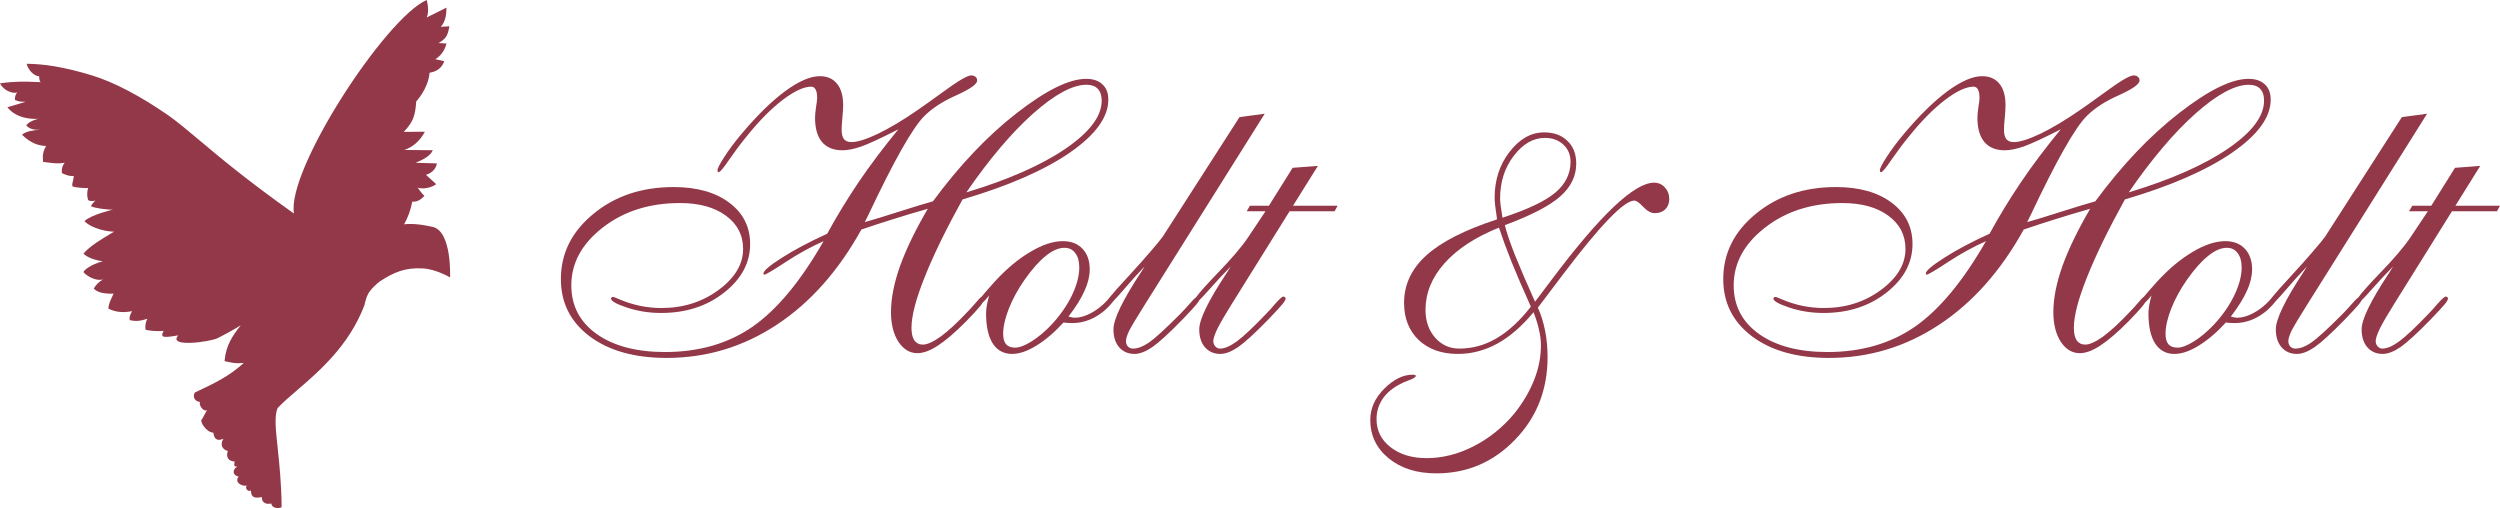
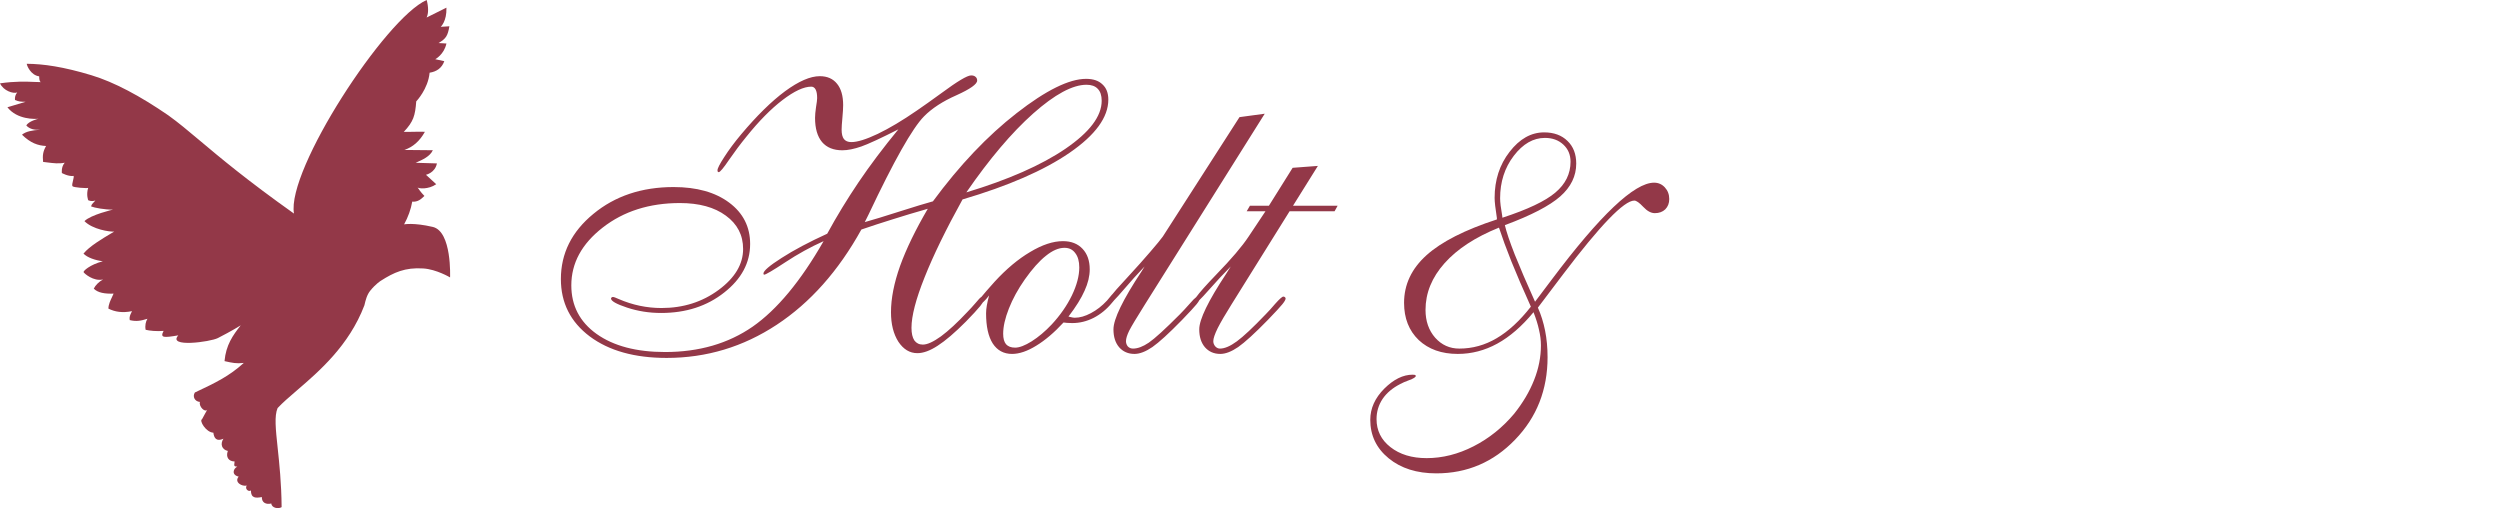
<svg xmlns="http://www.w3.org/2000/svg" width="246" height="50" viewBox="0 0 246 50" fill="none">
  <path d="M40.309 12.975C39.973 12.982 39.727 12.986 39.732 12.979H39.731C40.691 11.955 40.851 11.385 40.958 9.975C40.958 9.975 42.123 8.77 42.274 7.154C42.967 7.047 43.484 6.69 43.719 6.019L42.829 5.827C42.829 5.827 43.698 5.37 43.929 4.281L43.153 4.236C43.894 3.794 44.054 3.532 44.22 2.586L43.367 2.639C43.367 2.639 43.972 2.109 43.93 0.753L41.979 1.724C42.175 1.319 42.168 0.683 41.986 0C37.936 1.765 28.173 16.739 28.928 21.016C24.28 17.716 21.642 15.498 19.656 13.828C18.49 12.848 17.548 12.056 16.556 11.345C13.803 9.453 11.245 8.083 8.998 7.403C6.228 6.566 4.261 6.287 2.633 6.276C2.63 6.43 3.022 7.406 3.854 7.511C3.851 7.919 3.95 8.081 4.03 8.081C3.837 8.081 3.619 8.072 3.372 8.062C2.58 8.029 1.492 7.983 0 8.201C0.344 8.937 1.304 9.249 1.695 9.095C1.505 9.321 1.45 9.575 1.474 9.841C1.863 10.004 2.044 10.007 2.439 10.015C2.466 10.015 2.494 10.016 2.524 10.017L0.728 10.555C1.701 11.793 3.46 11.716 3.779 11.685C3.779 11.685 2.791 11.923 2.59 12.352C2.934 12.71 3.366 12.794 3.936 12.768C3.153 12.821 2.543 12.935 2.164 13.256C3.006 14.077 3.729 14.326 4.534 14.366C4.217 14.927 4.181 15.29 4.24 15.932C4.37 15.947 4.499 15.964 4.628 15.98C5.229 16.057 5.816 16.133 6.369 16.009C5.996 16.443 6.09 17.026 6.09 17.026C6.09 17.026 6.719 17.383 7.241 17.312C7.28 17.378 7.233 17.569 7.184 17.769C7.128 18.001 7.068 18.245 7.134 18.324C7.241 18.456 8.509 18.539 8.675 18.491C8.461 19.171 8.686 19.741 8.686 19.705C8.686 19.705 9.013 19.868 9.381 19.725C9.328 19.803 9.268 19.862 9.21 19.92C9.104 20.023 9.004 20.122 8.966 20.313C9.293 20.449 10.336 20.639 11.113 20.627C11.113 20.627 8.96 21.122 8.308 21.758C9.109 22.574 10.788 22.823 11.238 22.788C11.146 22.843 11.046 22.902 10.938 22.966C10.08 23.476 8.767 24.256 8.214 24.959C8.571 25.334 9.4 25.626 10.119 25.706C8.825 26.053 8.168 26.673 8.227 26.786C8.286 26.898 9.186 27.717 10.141 27.499C9.738 27.714 9.386 28.071 9.227 28.403C9.631 28.814 10.319 28.922 11.174 28.892C11.142 28.985 11.085 29.102 11.022 29.235C10.867 29.557 10.668 29.972 10.668 30.368C11.308 30.689 12.043 30.809 12.992 30.618C12.974 30.654 12.957 30.69 12.939 30.725C12.816 30.972 12.704 31.196 12.766 31.498C13.419 31.654 13.84 31.572 14.509 31.368C14.344 31.621 14.248 32.046 14.331 32.451C14.711 32.547 15.434 32.62 16.098 32.559C15.743 33.249 16.063 33.249 17.545 32.999C16.442 34.224 20.689 33.646 21.435 33.267C22.797 32.575 23.688 32.013 23.688 32.013C22.913 32.997 22.235 33.945 22.093 35.533C22.121 35.54 22.149 35.546 22.177 35.553C22.84 35.702 23.262 35.798 23.988 35.712C22.555 37.014 21.222 37.657 19.176 38.621C18.909 39.032 19.184 39.522 19.674 39.549C19.532 40.021 20.239 40.67 20.399 40.272C20.33 40.443 20.263 40.559 20.174 40.71C20.097 40.843 20.004 41.003 19.879 41.253C19.573 41.362 20.26 42.545 20.996 42.577C21.058 43.102 21.292 43.481 21.985 43.171C21.636 43.706 21.838 44.242 22.419 44.373C22.193 44.991 22.513 45.404 23.083 45.407C23.08 45.478 23.071 45.541 23.064 45.597C23.036 45.81 23.023 45.91 23.351 45.919C22.954 46.099 22.75 46.732 23.485 46.899C23.016 47.453 23.82 47.895 24.28 47.779C24.067 48.073 24.423 48.431 24.69 48.264C24.69 49.026 25.153 49.026 25.766 48.91C25.747 49.476 26.201 49.668 26.699 49.543C26.716 49.978 27.392 50.115 27.712 49.9C27.692 47.549 27.487 45.62 27.323 44.081C27.125 42.218 26.987 40.927 27.315 40.155C27.804 39.63 28.464 39.062 29.21 38.421C31.405 36.535 34.344 34.008 35.856 30.043C35.977 29.528 36.104 29.01 36.437 28.599C36.976 27.933 37.466 27.631 37.466 27.631C38.757 26.808 39.849 26.299 41.653 26.416C42.948 26.5 44.287 27.298 44.287 27.298C44.287 27.298 44.483 22.768 42.581 22.328C40.68 21.887 39.763 22.078 39.763 22.078C40.163 21.348 40.43 20.602 40.565 19.84C41.108 19.895 41.43 19.593 41.693 19.346C41.716 19.324 41.739 19.302 41.762 19.281C41.388 18.903 41.133 18.511 41.092 18.446C41.187 18.557 42.139 18.67 42.924 18.127L41.915 17.198C41.915 17.198 42.808 17.013 42.994 16.08L40.904 16.017C41.608 15.709 42.311 15.391 42.591 14.782L39.785 14.755C40.627 14.474 41.304 13.883 41.811 12.967C41.425 12.953 40.779 12.966 40.309 12.975Z" fill="#933848" />
  <path fill-rule="evenodd" clip-rule="evenodd" d="M84.759 22.586C82.505 26.66 79.728 29.784 76.428 31.958C73.128 34.133 69.517 35.22 65.595 35.22C62.444 35.22 59.923 34.514 58.03 33.102C56.137 31.677 55.191 29.796 55.191 27.459C55.191 24.935 56.256 22.798 58.385 21.049C60.514 19.287 63.148 18.406 66.286 18.406C68.565 18.406 70.389 18.918 71.759 19.943C73.128 20.968 73.813 22.323 73.813 24.01C73.813 25.86 72.96 27.453 71.254 28.79C69.561 30.128 67.494 30.796 65.053 30.796C63.883 30.796 62.768 30.621 61.71 30.271C60.651 29.921 60.122 29.621 60.122 29.371C60.134 29.321 60.159 29.284 60.197 29.259C60.234 29.234 60.271 29.221 60.309 29.221C60.396 29.221 60.589 29.29 60.888 29.428C62.245 30.015 63.646 30.309 65.09 30.309C67.232 30.309 69.106 29.715 70.713 28.528C72.319 27.341 73.122 25.997 73.122 24.498C73.122 23.136 72.555 22.042 71.422 21.217C70.302 20.393 68.795 19.98 66.902 19.98C63.901 19.98 61.367 20.786 59.3 22.398C57.245 23.998 56.218 25.891 56.218 28.078C56.218 30.078 57.046 31.671 58.702 32.858C60.371 34.045 62.619 34.639 65.445 34.639C68.782 34.639 71.653 33.808 74.056 32.146C76.459 30.471 78.788 27.666 81.042 23.729C79.759 24.304 78.501 24.998 77.269 25.81C76.036 26.622 75.345 27.028 75.195 27.028C75.171 27.028 75.152 27.016 75.139 26.991C75.127 26.966 75.121 26.941 75.121 26.916C75.121 26.653 75.718 26.141 76.914 25.379C78.122 24.604 79.616 23.811 81.397 22.998C82.331 21.286 83.358 19.599 84.479 17.937C85.612 16.263 86.919 14.526 88.401 12.726C86.707 13.588 85.493 14.151 84.759 14.413C84.037 14.663 83.414 14.788 82.891 14.788C82.019 14.788 81.353 14.519 80.892 13.982C80.432 13.432 80.201 12.639 80.201 11.601C80.201 11.339 80.232 10.989 80.295 10.552C80.369 10.114 80.407 9.814 80.407 9.652C80.407 9.277 80.357 8.996 80.257 8.808C80.158 8.621 80.014 8.527 79.828 8.527C79.093 8.527 78.153 8.965 77.007 9.839C75.862 10.714 74.672 11.92 73.44 13.457C72.867 14.157 72.3 14.913 71.74 15.725C71.192 16.538 70.85 16.944 70.713 16.944C70.675 16.931 70.644 16.912 70.619 16.887C70.607 16.85 70.6 16.806 70.6 16.756C70.6 16.569 70.825 16.131 71.273 15.444C71.721 14.744 72.275 14.001 72.935 13.213C74.479 11.376 75.918 9.964 77.25 8.977C78.595 7.99 79.734 7.496 80.668 7.496C81.403 7.496 81.969 7.746 82.368 8.246C82.766 8.733 82.966 9.433 82.966 10.345C82.966 10.645 82.941 11.064 82.891 11.601C82.841 12.126 82.816 12.514 82.816 12.764C82.816 13.176 82.891 13.482 83.04 13.682C83.202 13.882 83.445 13.982 83.769 13.982C84.367 13.982 85.232 13.713 86.365 13.176C87.511 12.626 88.799 11.858 90.231 10.87C90.854 10.445 91.663 9.871 92.66 9.146C94.216 7.996 95.181 7.421 95.555 7.421C95.742 7.421 95.885 7.465 95.984 7.553C96.097 7.64 96.153 7.765 96.153 7.927C96.153 8.277 95.474 8.758 94.117 9.371C92.759 9.971 91.695 10.664 90.923 11.451C89.777 12.614 87.959 15.832 85.469 21.105L85.095 21.855C85.904 21.63 87.05 21.28 88.532 20.805C90.026 20.33 91.116 19.999 91.8 19.812C94.415 16.263 97.161 13.37 100.038 11.133C102.927 8.883 105.205 7.759 106.874 7.759C107.571 7.759 108.107 7.94 108.48 8.302C108.866 8.652 109.059 9.152 109.059 9.802C109.059 11.539 107.789 13.282 105.249 15.032C102.721 16.769 99.21 18.299 94.714 19.624C93.083 22.573 91.838 25.129 90.979 27.291C90.119 29.44 89.69 31.096 89.69 32.258C89.69 32.795 89.783 33.208 89.97 33.495C90.169 33.77 90.449 33.908 90.811 33.908C91.246 33.908 91.838 33.639 92.585 33.102C93.332 32.552 94.204 31.746 95.2 30.684C95.436 30.446 95.71 30.146 96.022 29.784C96.274 29.473 96.458 29.282 96.574 29.213L96.582 29.203C96.781 28.953 97.211 28.459 97.871 27.722C99.017 26.472 100.181 25.497 101.364 24.798C102.547 24.085 103.624 23.729 104.595 23.729C105.405 23.729 106.046 23.979 106.519 24.479C106.992 24.979 107.229 25.654 107.229 26.503C107.229 27.166 107.061 27.866 106.724 28.603C106.401 29.34 105.872 30.19 105.137 31.152C105.162 31.152 105.218 31.165 105.305 31.19C105.492 31.24 105.641 31.265 105.753 31.265C106.251 31.265 106.781 31.115 107.341 30.815C107.914 30.515 108.443 30.102 108.929 29.578L109.414 28.997C109.418 28.993 109.422 28.989 109.427 28.985C109.432 28.981 109.437 28.977 109.443 28.973C109.559 28.828 109.705 28.655 109.881 28.453L111.095 27.122C111.867 26.285 112.565 25.504 113.187 24.779C113.822 24.042 114.233 23.542 114.42 23.279L121.966 11.526L124.45 11.189L112.664 29.953C111.855 31.24 111.338 32.102 111.114 32.539C110.902 32.977 110.796 33.32 110.796 33.57C110.796 33.77 110.859 33.945 110.983 34.095C111.12 34.233 111.288 34.301 111.487 34.301C111.948 34.301 112.465 34.108 113.038 33.72C113.623 33.32 114.638 32.396 116.082 30.946C116.369 30.659 116.705 30.296 117.091 29.859C117.359 29.547 117.561 29.343 117.697 29.247C118.028 28.788 118.685 28.049 119.669 27.028C121.163 25.491 122.228 24.242 122.863 23.279L124.525 20.786H122.676L122.993 20.243H124.861L127.196 16.512L129.68 16.325L127.233 20.243H131.623L131.324 20.786H126.897L121.182 29.953C120.571 30.927 120.117 31.708 119.818 32.296C119.532 32.883 119.388 33.308 119.388 33.57C119.388 33.758 119.451 33.926 119.575 34.076C119.712 34.226 119.868 34.301 120.042 34.301C120.503 34.301 121.057 34.064 121.705 33.589C122.352 33.114 123.292 32.233 124.525 30.946C124.799 30.671 125.116 30.321 125.478 29.896C125.901 29.421 126.169 29.184 126.281 29.184C126.343 29.184 126.393 29.203 126.43 29.24C126.48 29.278 126.505 29.321 126.505 29.371C126.505 29.484 126.399 29.671 126.187 29.934C125.976 30.196 125.496 30.715 124.749 31.49C123.467 32.802 122.495 33.689 121.835 34.151C121.175 34.601 120.59 34.826 120.08 34.826C119.457 34.826 118.953 34.608 118.567 34.17C118.193 33.733 118.006 33.145 118.006 32.408C118.006 31.433 118.89 29.609 120.659 26.935C120.858 26.622 121.007 26.385 121.107 26.222C120.409 26.922 119.681 27.703 118.921 28.565C118.539 29 118.237 29.323 118.015 29.536C117.965 29.64 117.875 29.773 117.745 29.934C117.533 30.196 117.054 30.715 116.306 31.49C115.024 32.802 114.053 33.689 113.393 34.151C112.733 34.601 112.147 34.826 111.637 34.826C111.014 34.826 110.51 34.608 110.124 34.17C109.75 33.733 109.564 33.145 109.564 32.408C109.564 31.396 110.485 29.496 112.328 26.71L112.627 26.222C111.942 26.935 111.232 27.722 110.498 28.584C110.149 28.993 109.868 29.304 109.655 29.519L109.414 29.803C108.891 30.44 108.287 30.933 107.602 31.283C106.93 31.621 106.233 31.79 105.51 31.79C105.299 31.79 105.124 31.783 104.987 31.771C104.863 31.758 104.751 31.746 104.651 31.733C103.742 32.721 102.846 33.483 101.962 34.02C101.09 34.557 100.299 34.826 99.589 34.826C98.767 34.826 98.132 34.483 97.684 33.795C97.248 33.108 97.03 32.121 97.03 30.834C97.03 30.596 97.055 30.334 97.105 30.046C97.155 29.759 97.23 29.434 97.329 29.072C97.118 29.346 96.943 29.546 96.806 29.671C96.78 29.695 96.754 29.717 96.729 29.735C96.66 29.846 96.568 29.974 96.451 30.121C96.165 30.471 95.698 30.977 95.05 31.64C93.955 32.739 93.027 33.533 92.267 34.02C91.52 34.508 90.854 34.751 90.269 34.751C89.522 34.751 88.899 34.376 88.401 33.627C87.915 32.864 87.673 31.896 87.673 30.721C87.673 29.371 87.971 27.853 88.569 26.166C89.179 24.479 90.088 22.605 91.296 20.543C90.026 20.905 88.862 21.255 87.803 21.592C86.757 21.917 85.743 22.248 84.759 22.586ZM95.088 18.931C99.222 17.681 102.472 16.25 104.838 14.638C107.216 13.014 108.406 11.439 108.406 9.914C108.406 9.389 108.275 8.996 108.013 8.733C107.764 8.471 107.397 8.34 106.911 8.34C105.542 8.34 103.792 9.283 101.663 11.17C99.546 13.057 97.354 15.644 95.088 18.931ZM98.712 32.839C98.712 33.302 98.805 33.645 98.992 33.87C99.191 34.095 99.49 34.208 99.888 34.208C100.312 34.208 100.853 34.001 101.513 33.589C102.186 33.164 102.846 32.608 103.493 31.921C104.327 31.021 104.987 30.071 105.473 29.072C105.959 28.059 106.201 27.141 106.201 26.316C106.201 25.716 106.071 25.248 105.809 24.91C105.56 24.56 105.205 24.385 104.745 24.385C104.172 24.385 103.562 24.648 102.914 25.173C102.267 25.685 101.575 26.46 100.841 27.497C100.168 28.459 99.645 29.415 99.272 30.365C98.898 31.315 98.712 32.139 98.712 32.839Z" fill="#933848" />
  <path fill-rule="evenodd" clip-rule="evenodd" d="M151.328 30.271C151.64 30.971 151.876 31.727 152.038 32.539C152.2 33.352 152.281 34.22 152.281 35.145C152.281 38.356 151.216 41.062 149.087 43.261C146.958 45.473 144.374 46.579 141.335 46.579C139.418 46.579 137.855 46.086 136.647 45.098C135.439 44.111 134.835 42.849 134.835 41.312C134.835 40.187 135.296 39.162 136.218 38.238C137.139 37.325 138.067 36.869 139.001 36.869C139.113 36.869 139.187 36.876 139.225 36.888C139.275 36.913 139.306 36.944 139.318 36.982C139.318 37.107 139.094 37.251 138.646 37.413C138.272 37.55 137.986 37.675 137.787 37.788C137.027 38.175 136.448 38.663 136.049 39.25C135.651 39.85 135.452 40.512 135.452 41.237C135.452 42.362 135.906 43.28 136.815 43.992C137.737 44.717 138.926 45.08 140.383 45.08C141.939 45.08 143.477 44.692 144.996 43.917C146.516 43.143 147.848 42.074 148.994 40.712C149.853 39.637 150.507 38.531 150.955 37.394C151.403 36.27 151.627 35.132 151.627 33.983C151.627 33.495 151.565 32.989 151.44 32.464C151.328 31.939 151.148 31.358 150.899 30.721C149.753 32.108 148.564 33.139 147.331 33.814C146.098 34.489 144.803 34.826 143.446 34.826C141.852 34.826 140.57 34.37 139.598 33.458C138.64 32.533 138.16 31.315 138.16 29.803C138.16 28.003 138.895 26.441 140.364 25.116C141.834 23.792 144.143 22.617 147.294 21.592V21.461C147.144 20.511 147.07 19.849 147.07 19.474C147.07 17.712 147.562 16.2 148.545 14.938C149.529 13.663 150.662 13.026 151.945 13.026C152.904 13.026 153.669 13.307 154.242 13.87C154.815 14.419 155.101 15.163 155.101 16.1C155.101 17.325 154.578 18.399 153.532 19.324C152.486 20.249 150.668 21.192 148.078 22.155C148.228 22.805 148.552 23.767 149.05 25.041C149.56 26.316 150.226 27.866 151.048 29.69C151.434 29.19 151.976 28.472 152.673 27.534C157.455 21.161 160.817 17.975 162.76 17.975C163.183 17.975 163.538 18.131 163.824 18.443C164.111 18.756 164.254 19.137 164.254 19.587C164.254 19.999 164.123 20.336 163.862 20.599C163.6 20.849 163.258 20.974 162.834 20.974C162.461 20.974 162.081 20.768 161.695 20.355C161.309 19.943 161.016 19.737 160.817 19.737C159.808 19.737 157.467 22.161 153.794 27.01C152.748 28.397 151.926 29.484 151.328 30.271ZM147.836 21.424C150.326 20.611 152.063 19.787 153.047 18.949C154.043 18.112 154.541 17.1 154.541 15.913C154.541 15.225 154.304 14.663 153.831 14.226C153.358 13.788 152.754 13.57 152.02 13.57C150.874 13.57 149.853 14.157 148.956 15.332C148.06 16.506 147.611 17.9 147.611 19.512C147.611 19.887 147.68 20.461 147.817 21.236C147.829 21.324 147.836 21.386 147.836 21.424ZM150.637 30.177C149.865 28.465 149.23 26.991 148.732 25.754C148.234 24.504 147.823 23.386 147.499 22.398C145.171 23.336 143.384 24.504 142.139 25.904C140.893 27.303 140.271 28.834 140.271 30.496C140.271 31.596 140.588 32.508 141.223 33.233C141.858 33.945 142.649 34.301 143.596 34.301C144.891 34.301 146.111 33.964 147.257 33.289C148.415 32.614 149.541 31.577 150.637 30.177Z" fill="#933848" />
-   <path fill-rule="evenodd" clip-rule="evenodd" d="M199.136 22.586C196.882 26.66 194.105 29.784 190.805 31.958C187.506 34.133 183.894 35.22 179.972 35.22C176.822 35.22 174.3 34.514 172.407 33.102C170.515 31.677 169.568 29.796 169.568 27.459C169.568 24.935 170.633 22.798 172.762 21.049C174.892 19.287 177.525 18.406 180.663 18.406C182.942 18.406 184.766 18.918 186.136 19.943C187.506 20.968 188.19 22.323 188.19 24.01C188.19 25.86 187.338 27.453 185.632 28.79C183.938 30.128 181.871 30.796 179.43 30.796C178.26 30.796 177.145 30.621 176.087 30.271C175.028 29.921 174.499 29.621 174.499 29.371C174.512 29.321 174.537 29.284 174.574 29.259C174.611 29.234 174.649 29.221 174.686 29.221C174.773 29.221 174.966 29.29 175.265 29.428C176.622 30.015 178.023 30.309 179.468 30.309C181.609 30.309 183.484 29.715 185.09 28.528C186.696 27.341 187.499 25.997 187.499 24.498C187.499 23.136 186.933 22.042 185.8 21.217C184.679 20.393 183.172 19.98 181.28 19.98C178.279 19.98 175.744 20.786 173.677 22.398C171.623 23.998 170.595 25.891 170.595 28.078C170.595 30.078 171.424 31.671 173.08 32.858C174.748 34.045 176.996 34.639 179.823 34.639C183.16 34.639 186.03 33.808 188.433 32.146C190.837 30.471 193.165 27.666 195.419 23.729C194.136 24.304 192.879 24.998 191.646 25.81C190.413 26.622 189.722 27.028 189.573 27.028C189.548 27.028 189.529 27.016 189.517 26.991C189.504 26.966 189.498 26.941 189.498 26.916C189.498 26.653 190.096 26.141 191.291 25.379C192.499 24.604 193.993 23.811 195.774 22.998C196.708 21.286 197.735 19.599 198.856 17.937C199.989 16.263 201.296 14.526 202.778 12.726C201.085 13.588 199.871 14.151 199.136 14.413C198.414 14.663 197.791 14.788 197.268 14.788C196.396 14.788 195.73 14.519 195.27 13.982C194.809 13.432 194.578 12.639 194.578 11.601C194.578 11.339 194.61 10.989 194.672 10.552C194.747 10.114 194.784 9.814 194.784 9.652C194.784 9.277 194.734 8.996 194.635 8.808C194.535 8.621 194.392 8.527 194.205 8.527C193.47 8.527 192.53 8.965 191.384 9.839C190.239 10.714 189.05 11.92 187.817 13.457C187.244 14.157 186.678 14.913 186.117 15.725C185.569 16.538 185.227 16.944 185.09 16.944C185.053 16.931 185.021 16.912 184.996 16.887C184.984 16.85 184.978 16.806 184.978 16.756C184.978 16.569 185.202 16.131 185.65 15.444C186.099 14.744 186.653 14.001 187.313 13.213C188.857 11.376 190.295 9.964 191.627 8.977C192.972 7.99 194.112 7.496 195.045 7.496C195.78 7.496 196.347 7.746 196.745 8.246C197.144 8.733 197.343 9.433 197.343 10.345C197.343 10.645 197.318 11.064 197.268 11.601C197.218 12.126 197.193 12.514 197.193 12.764C197.193 13.176 197.268 13.482 197.418 13.682C197.579 13.882 197.822 13.982 198.146 13.982C198.744 13.982 199.609 13.713 200.742 13.176C201.888 12.626 203.177 11.858 204.609 10.87C205.231 10.445 206.041 9.871 207.037 9.146C208.593 7.996 209.559 7.421 209.932 7.421C210.119 7.421 210.262 7.465 210.362 7.553C210.474 7.64 210.53 7.765 210.53 7.927C210.53 8.277 209.851 8.758 208.494 9.371C207.137 9.971 206.072 10.664 205.3 11.451C204.154 12.614 202.336 15.832 199.846 21.105L199.472 21.855C200.282 21.63 201.427 21.28 202.909 20.805C204.403 20.33 205.493 19.999 206.178 19.812C208.793 16.263 211.538 13.37 214.415 11.133C217.304 8.883 219.583 7.759 221.251 7.759C221.948 7.759 222.484 7.94 222.858 8.302C223.244 8.652 223.437 9.152 223.437 9.802C223.437 11.539 222.166 13.282 219.626 15.032C217.098 16.769 213.587 18.299 209.092 19.624C207.46 22.573 206.215 25.129 205.356 27.291C204.497 29.44 204.067 31.096 204.067 32.258C204.067 32.795 204.16 33.208 204.347 33.495C204.546 33.77 204.827 33.908 205.188 33.908C205.624 33.908 206.215 33.639 206.962 33.102C207.709 32.552 208.581 31.746 209.577 30.684C209.814 30.446 210.088 30.146 210.399 29.784C210.651 29.473 210.835 29.282 210.951 29.213L210.959 29.203C211.159 28.953 211.588 28.459 212.248 27.722C213.394 26.472 214.558 25.497 215.741 24.798C216.924 24.085 218.001 23.729 218.972 23.729C219.782 23.729 220.423 23.979 220.896 24.479C221.369 24.979 221.606 25.654 221.606 26.503C221.606 27.166 221.438 27.866 221.102 28.603C220.778 29.34 220.249 30.19 219.514 31.152C219.539 31.152 219.595 31.165 219.682 31.19C219.869 31.24 220.018 31.265 220.13 31.265C220.629 31.265 221.158 31.115 221.718 30.815C222.291 30.515 222.82 30.102 223.306 29.578L223.791 28.997C223.795 28.993 223.798 28.99 223.802 28.987C223.807 28.982 223.814 28.978 223.821 28.973C223.936 28.828 224.082 28.655 224.258 28.453L225.472 27.122C226.245 26.285 226.942 25.504 227.564 24.779C228.2 24.042 228.61 23.542 228.797 23.279L236.343 11.526L238.827 11.189L227.041 29.953C226.232 31.24 225.715 32.102 225.491 32.539C225.279 32.977 225.174 33.32 225.174 33.57C225.174 33.77 225.236 33.945 225.36 34.095C225.497 34.233 225.665 34.301 225.865 34.301C226.325 34.301 226.842 34.108 227.415 33.72C228 33.32 229.015 32.396 230.46 30.946C230.746 30.659 231.082 30.296 231.468 29.859C231.736 29.547 231.938 29.343 232.074 29.247C232.405 28.788 233.062 28.049 234.046 27.028C235.54 25.491 236.605 24.242 237.24 23.279L238.902 20.786H237.053L237.371 20.243H239.238L241.573 16.512L244.057 16.325L241.611 20.243H246L245.701 20.786H241.274L235.559 29.953C234.949 30.927 234.494 31.708 234.195 32.296C233.909 32.883 233.766 33.308 233.766 33.57C233.766 33.758 233.828 33.926 233.952 34.076C234.089 34.226 234.245 34.301 234.419 34.301C234.88 34.301 235.434 34.064 236.082 33.589C236.729 33.114 237.669 32.233 238.902 30.946C239.176 30.671 239.494 30.321 239.855 29.896C240.278 29.421 240.546 29.184 240.658 29.184C240.72 29.184 240.77 29.203 240.807 29.24C240.857 29.278 240.882 29.321 240.882 29.371C240.882 29.484 240.776 29.671 240.565 29.934C240.353 30.196 239.873 30.715 239.126 31.49C237.844 32.802 236.872 33.689 236.213 34.151C235.553 34.601 234.967 34.826 234.457 34.826C233.834 34.826 233.33 34.608 232.944 34.17C232.57 33.733 232.383 33.145 232.383 32.408C232.383 31.433 233.268 29.609 235.036 26.935C235.235 26.622 235.384 26.385 235.484 26.222C234.787 26.922 234.058 27.703 233.299 28.565C232.917 29 232.615 29.323 232.392 29.536C232.342 29.64 232.252 29.773 232.122 29.934C231.91 30.196 231.431 30.715 230.684 31.49C229.401 32.802 228.43 33.689 227.77 34.151C227.11 34.601 226.525 34.826 226.014 34.826C225.392 34.826 224.887 34.608 224.501 34.17C224.128 33.733 223.941 33.145 223.941 32.408C223.941 31.396 224.862 29.496 226.705 26.71L227.004 26.222C226.319 26.935 225.609 27.722 224.875 28.584C224.527 28.993 224.246 29.304 224.032 29.519L223.791 29.803C223.268 30.44 222.665 30.933 221.98 31.283C221.307 31.621 220.61 31.79 219.888 31.79C219.676 31.79 219.502 31.783 219.365 31.771C219.24 31.758 219.128 31.746 219.028 31.733C218.119 32.721 217.223 33.483 216.339 34.02C215.467 34.557 214.676 34.826 213.967 34.826C213.145 34.826 212.51 34.483 212.061 33.795C211.626 33.108 211.408 32.121 211.408 30.834C211.408 30.596 211.433 30.334 211.482 30.046C211.532 29.759 211.607 29.434 211.707 29.072C211.495 29.346 211.321 29.546 211.184 29.671C211.157 29.695 211.131 29.717 211.107 29.735C211.038 29.846 210.945 29.974 210.829 30.121C210.542 30.471 210.075 30.977 209.428 31.64C208.332 32.739 207.404 33.533 206.645 34.02C205.898 34.508 205.231 34.751 204.646 34.751C203.899 34.751 203.276 34.376 202.778 33.627C202.293 32.864 202.05 31.896 202.05 30.721C202.05 29.371 202.349 27.853 202.946 26.166C203.557 24.479 204.466 22.605 205.673 20.543C204.403 20.905 203.239 21.255 202.181 21.592C201.135 21.917 200.12 22.248 199.136 22.586ZM209.465 18.931C213.599 17.681 216.849 16.25 219.215 14.638C221.594 13.014 222.783 11.439 222.783 9.914C222.783 9.389 222.652 8.996 222.391 8.733C222.142 8.471 221.774 8.34 221.289 8.34C219.919 8.34 218.169 9.283 216.04 11.17C213.923 13.057 211.731 15.644 209.465 18.931ZM213.089 32.839C213.089 33.302 213.182 33.645 213.369 33.87C213.568 34.095 213.867 34.208 214.265 34.208C214.689 34.208 215.231 34.001 215.89 33.589C216.563 33.164 217.223 32.608 217.87 31.921C218.705 31.021 219.365 30.071 219.85 29.072C220.336 28.059 220.579 27.141 220.579 26.316C220.579 25.716 220.448 25.248 220.187 24.91C219.937 24.56 219.583 24.385 219.122 24.385C218.549 24.385 217.939 24.648 217.291 25.173C216.644 25.685 215.953 26.46 215.218 27.497C214.546 28.459 214.023 29.415 213.649 30.365C213.276 31.315 213.089 32.139 213.089 32.839Z" fill="#933848" />
</svg>